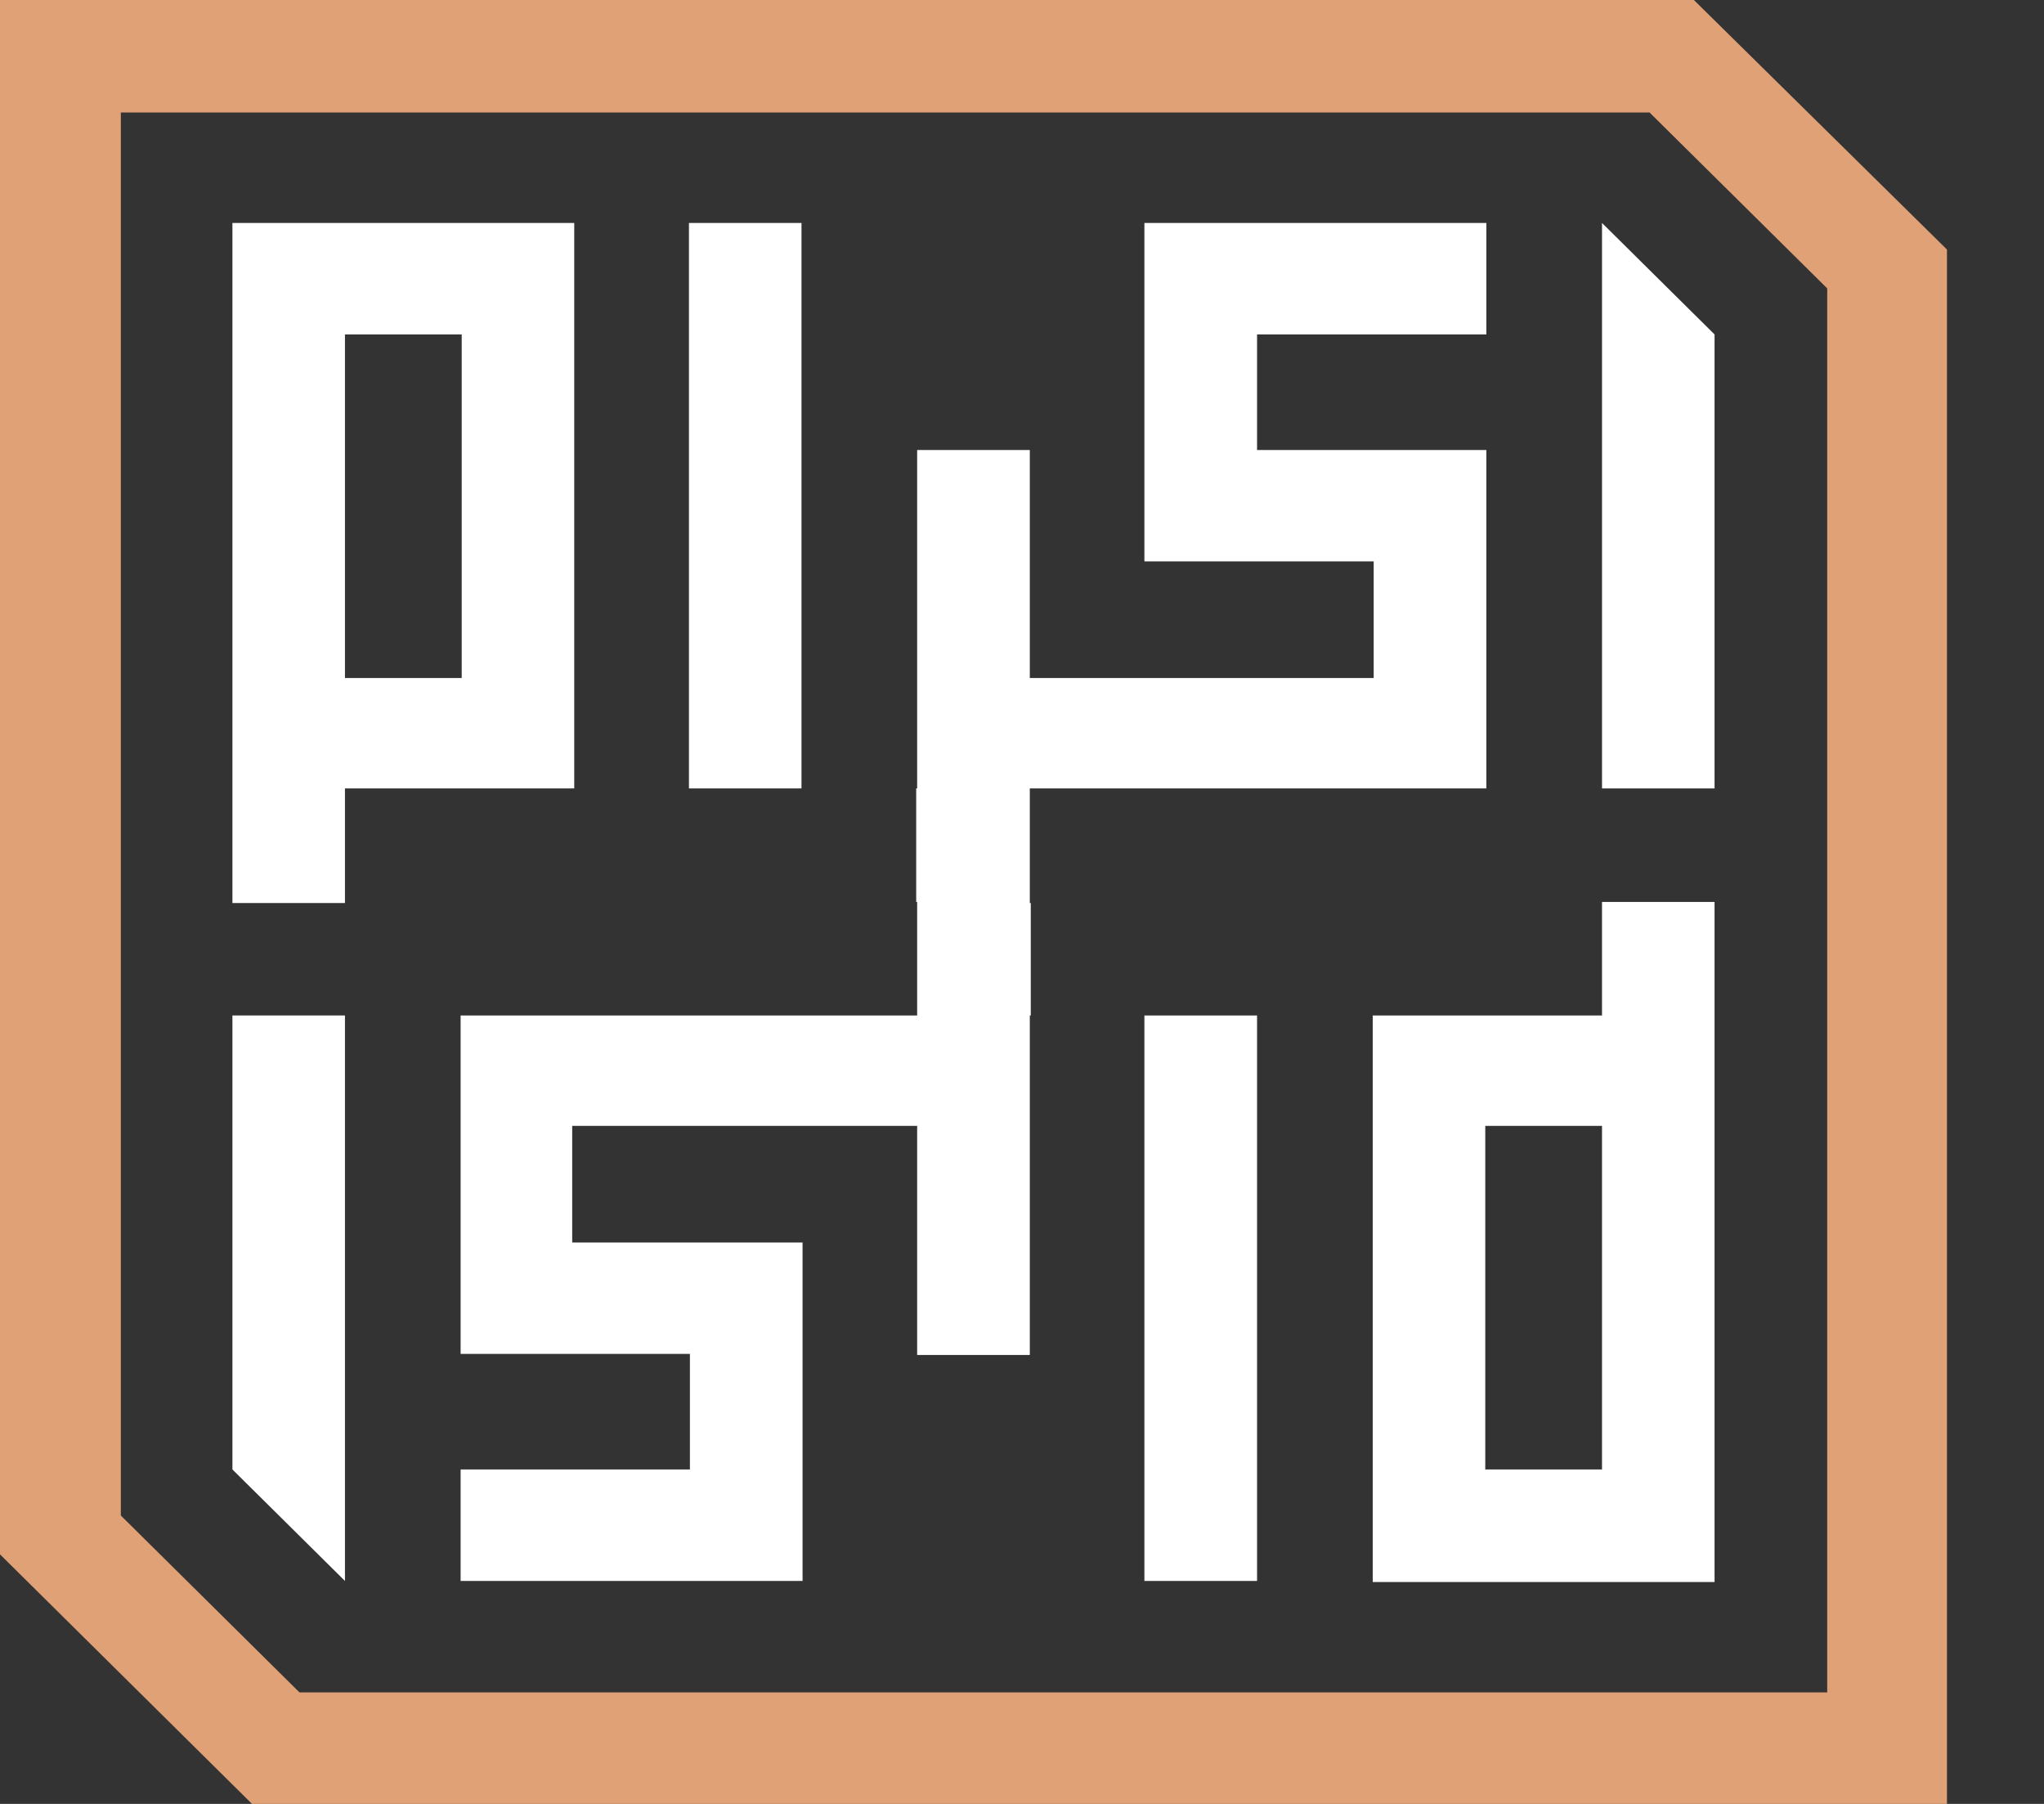
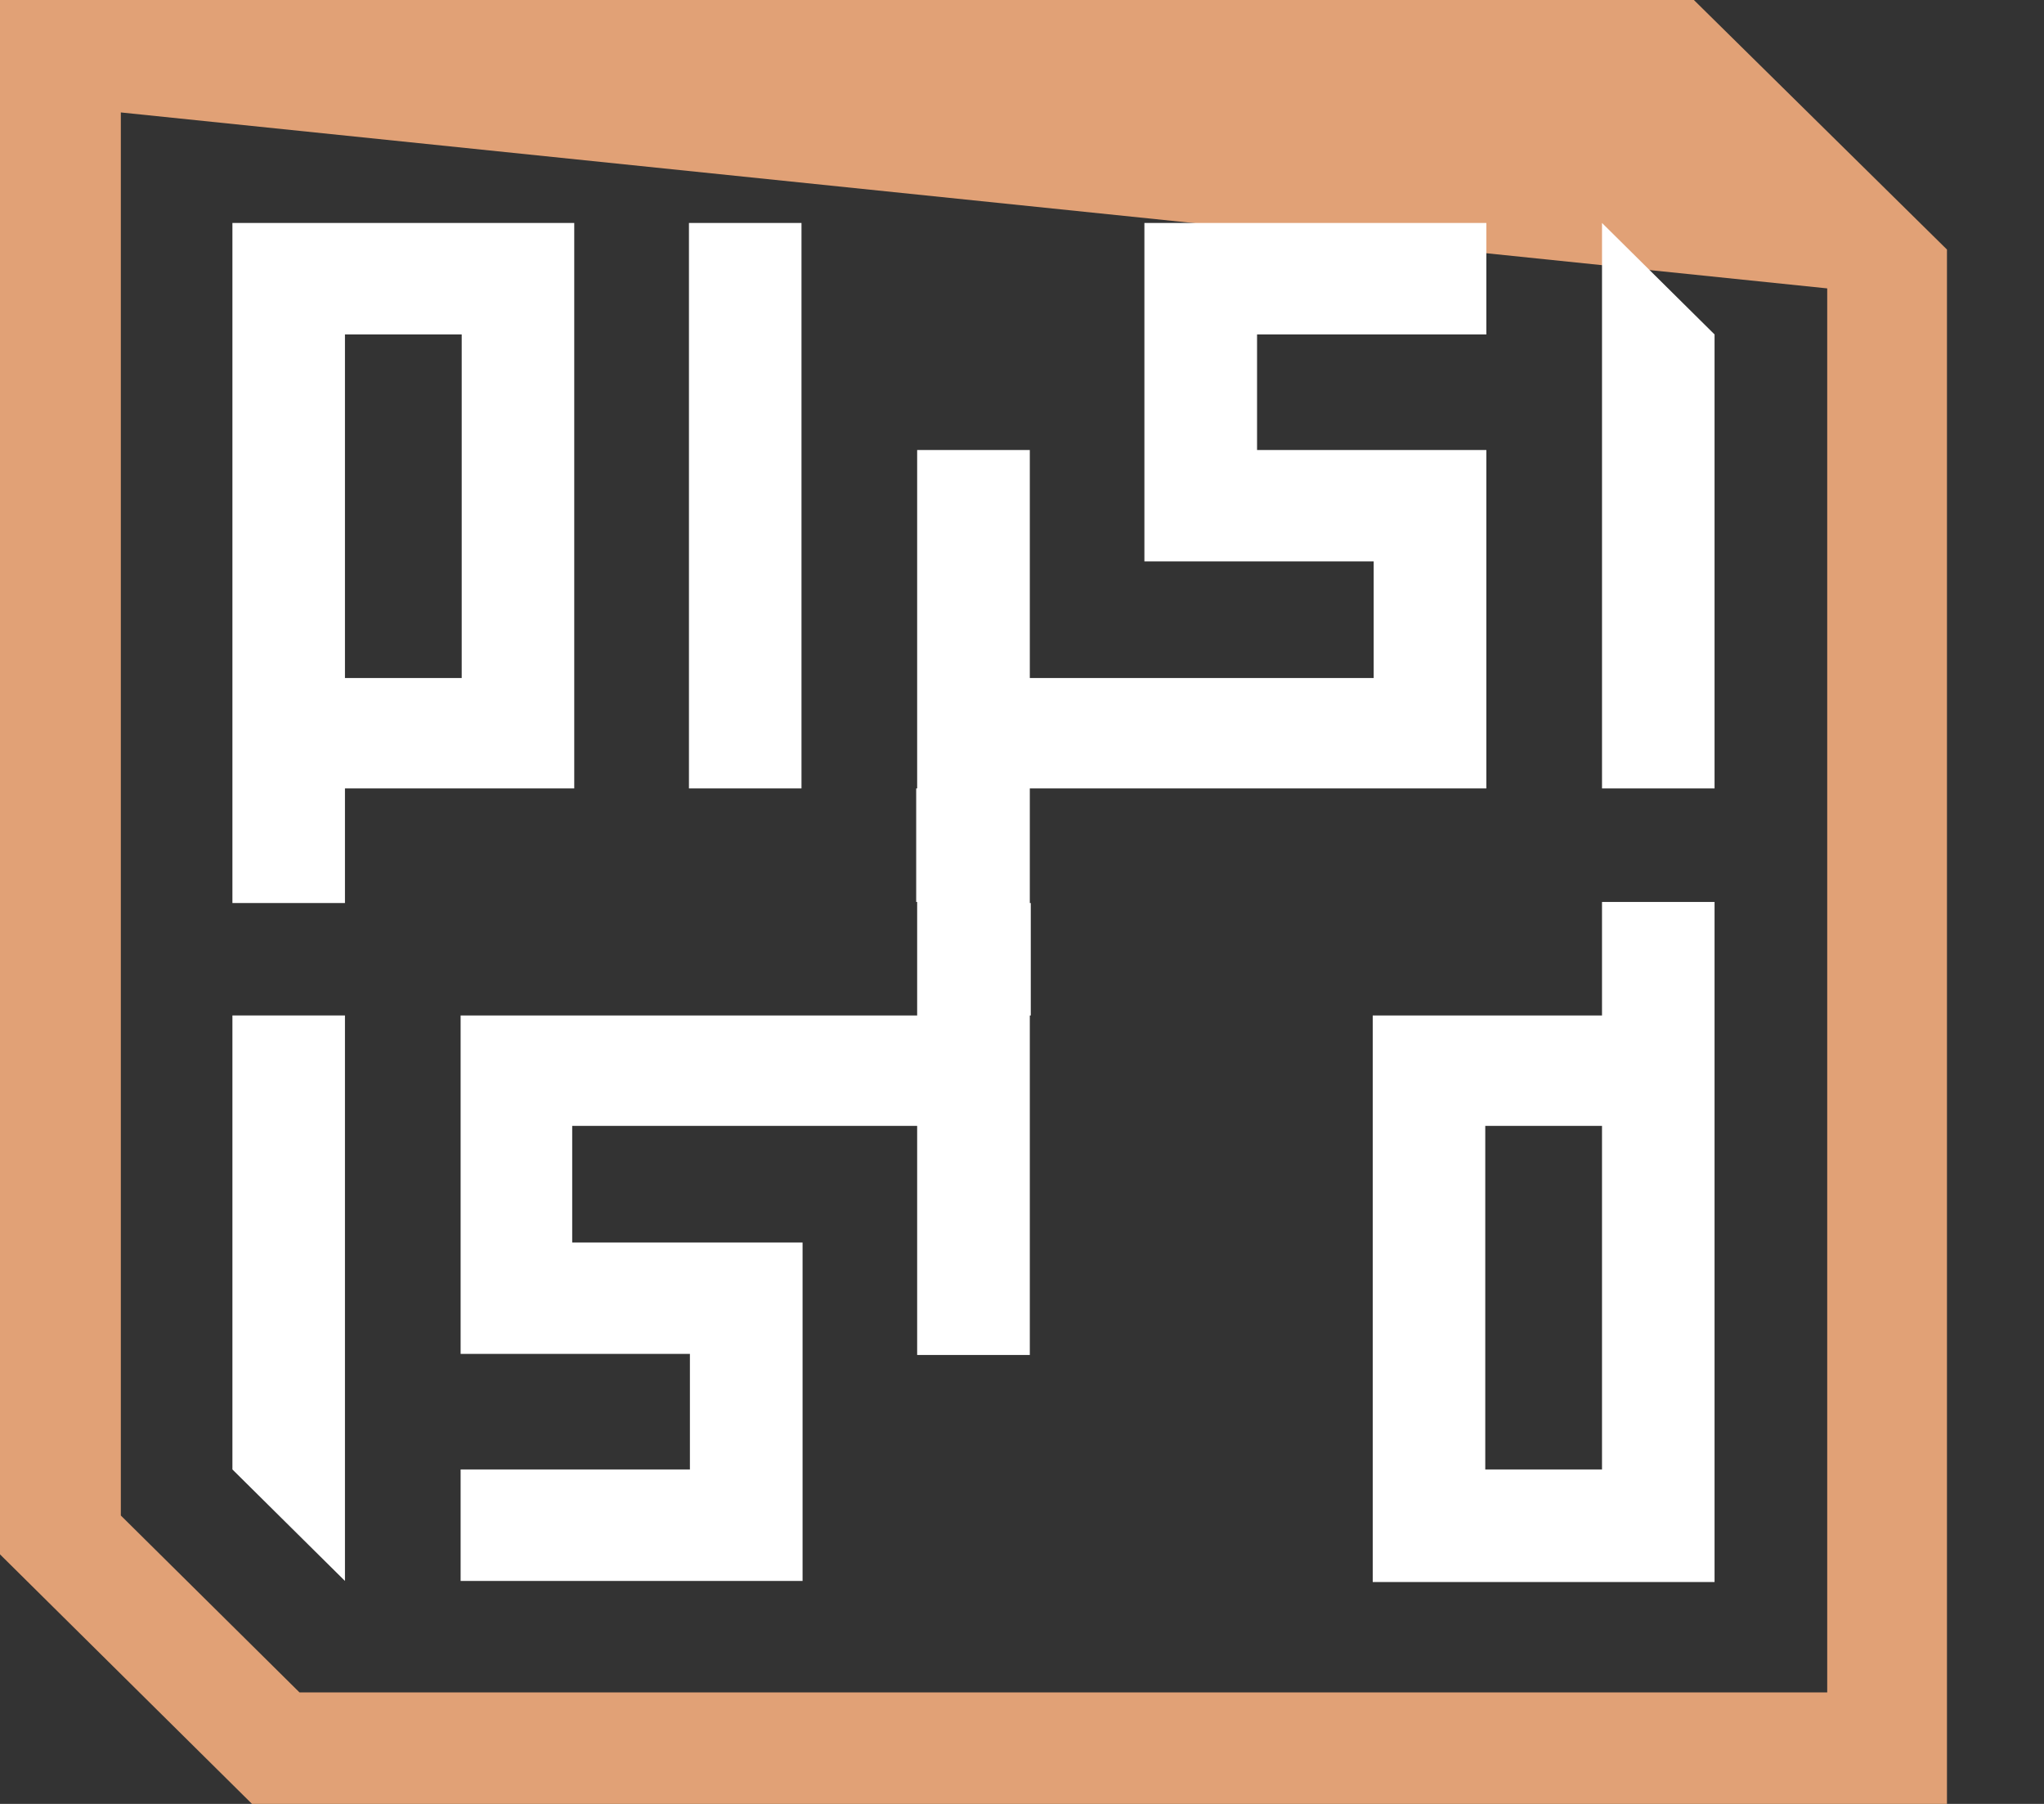
<svg xmlns="http://www.w3.org/2000/svg" width="17" height="15" viewBox="0 0 17 15" fill="none">
  <rect x="0" y="0" width="17" height="15" fill="#333333" stroke="none" />
-   <path d="M14.088 0H0V12.925L2.096 15H16.193V2.075L14.088 0ZM15.188 14.073H2.491L1.005 12.602V0.935H13.719L15.197 2.398V14.073H15.188Z" fill="#E1A176" />
+   <path d="M14.088 0H0V12.925L2.096 15H16.193V2.075L14.088 0ZM15.188 14.073H2.491L1.005 12.602V0.935L15.197 2.398V14.073H15.188Z" fill="#E1A176" />
  <path d="M13.324 6.556H14.26V2.781L13.324 1.854V6.556Z" fill="white" />
  <path d="M8.565 6.556H11.425H12.362V5.638V4.668V3.742H11.425H10.455V2.781H12.362V1.854H10.455H9.518V2.781V3.742V4.668H10.455H11.425V5.638H8.565V3.742H7.628V5.638V6.556H7.62V7.5H7.628V8.444H4.759H3.831V9.362V10.332V11.258H4.759H5.738V12.219H3.831V13.146H5.738H6.675V12.219V11.258V10.332H5.738H4.759V9.362H7.628V11.267H8.565V9.362V8.444H8.573V7.509H8.565V6.556Z" fill="white" />
  <path d="M6.666 1.854H5.73V6.556H6.666V1.854Z" fill="white" />
  <path d="M4.776 6.556V5.638V2.781V1.854H1.933V2.781V5.638V6.565V7.509H2.869V6.556H3.84H4.776ZM2.869 2.781H3.84V5.638H2.869V2.781Z" fill="white" />
  <path d="M1.933 12.219L2.869 13.146V8.444H1.933V12.219Z" fill="white" />
-   <path d="M10.455 8.444H9.518V13.146H10.455V8.444Z" fill="white" />
  <path d="M13.324 8.444H12.353H11.417V9.371V12.228V13.155H14.26V12.228V9.371V8.444V7.5H13.324V8.444ZM13.324 12.219H12.353V9.362H13.324V12.219Z" fill="white" />
</svg>